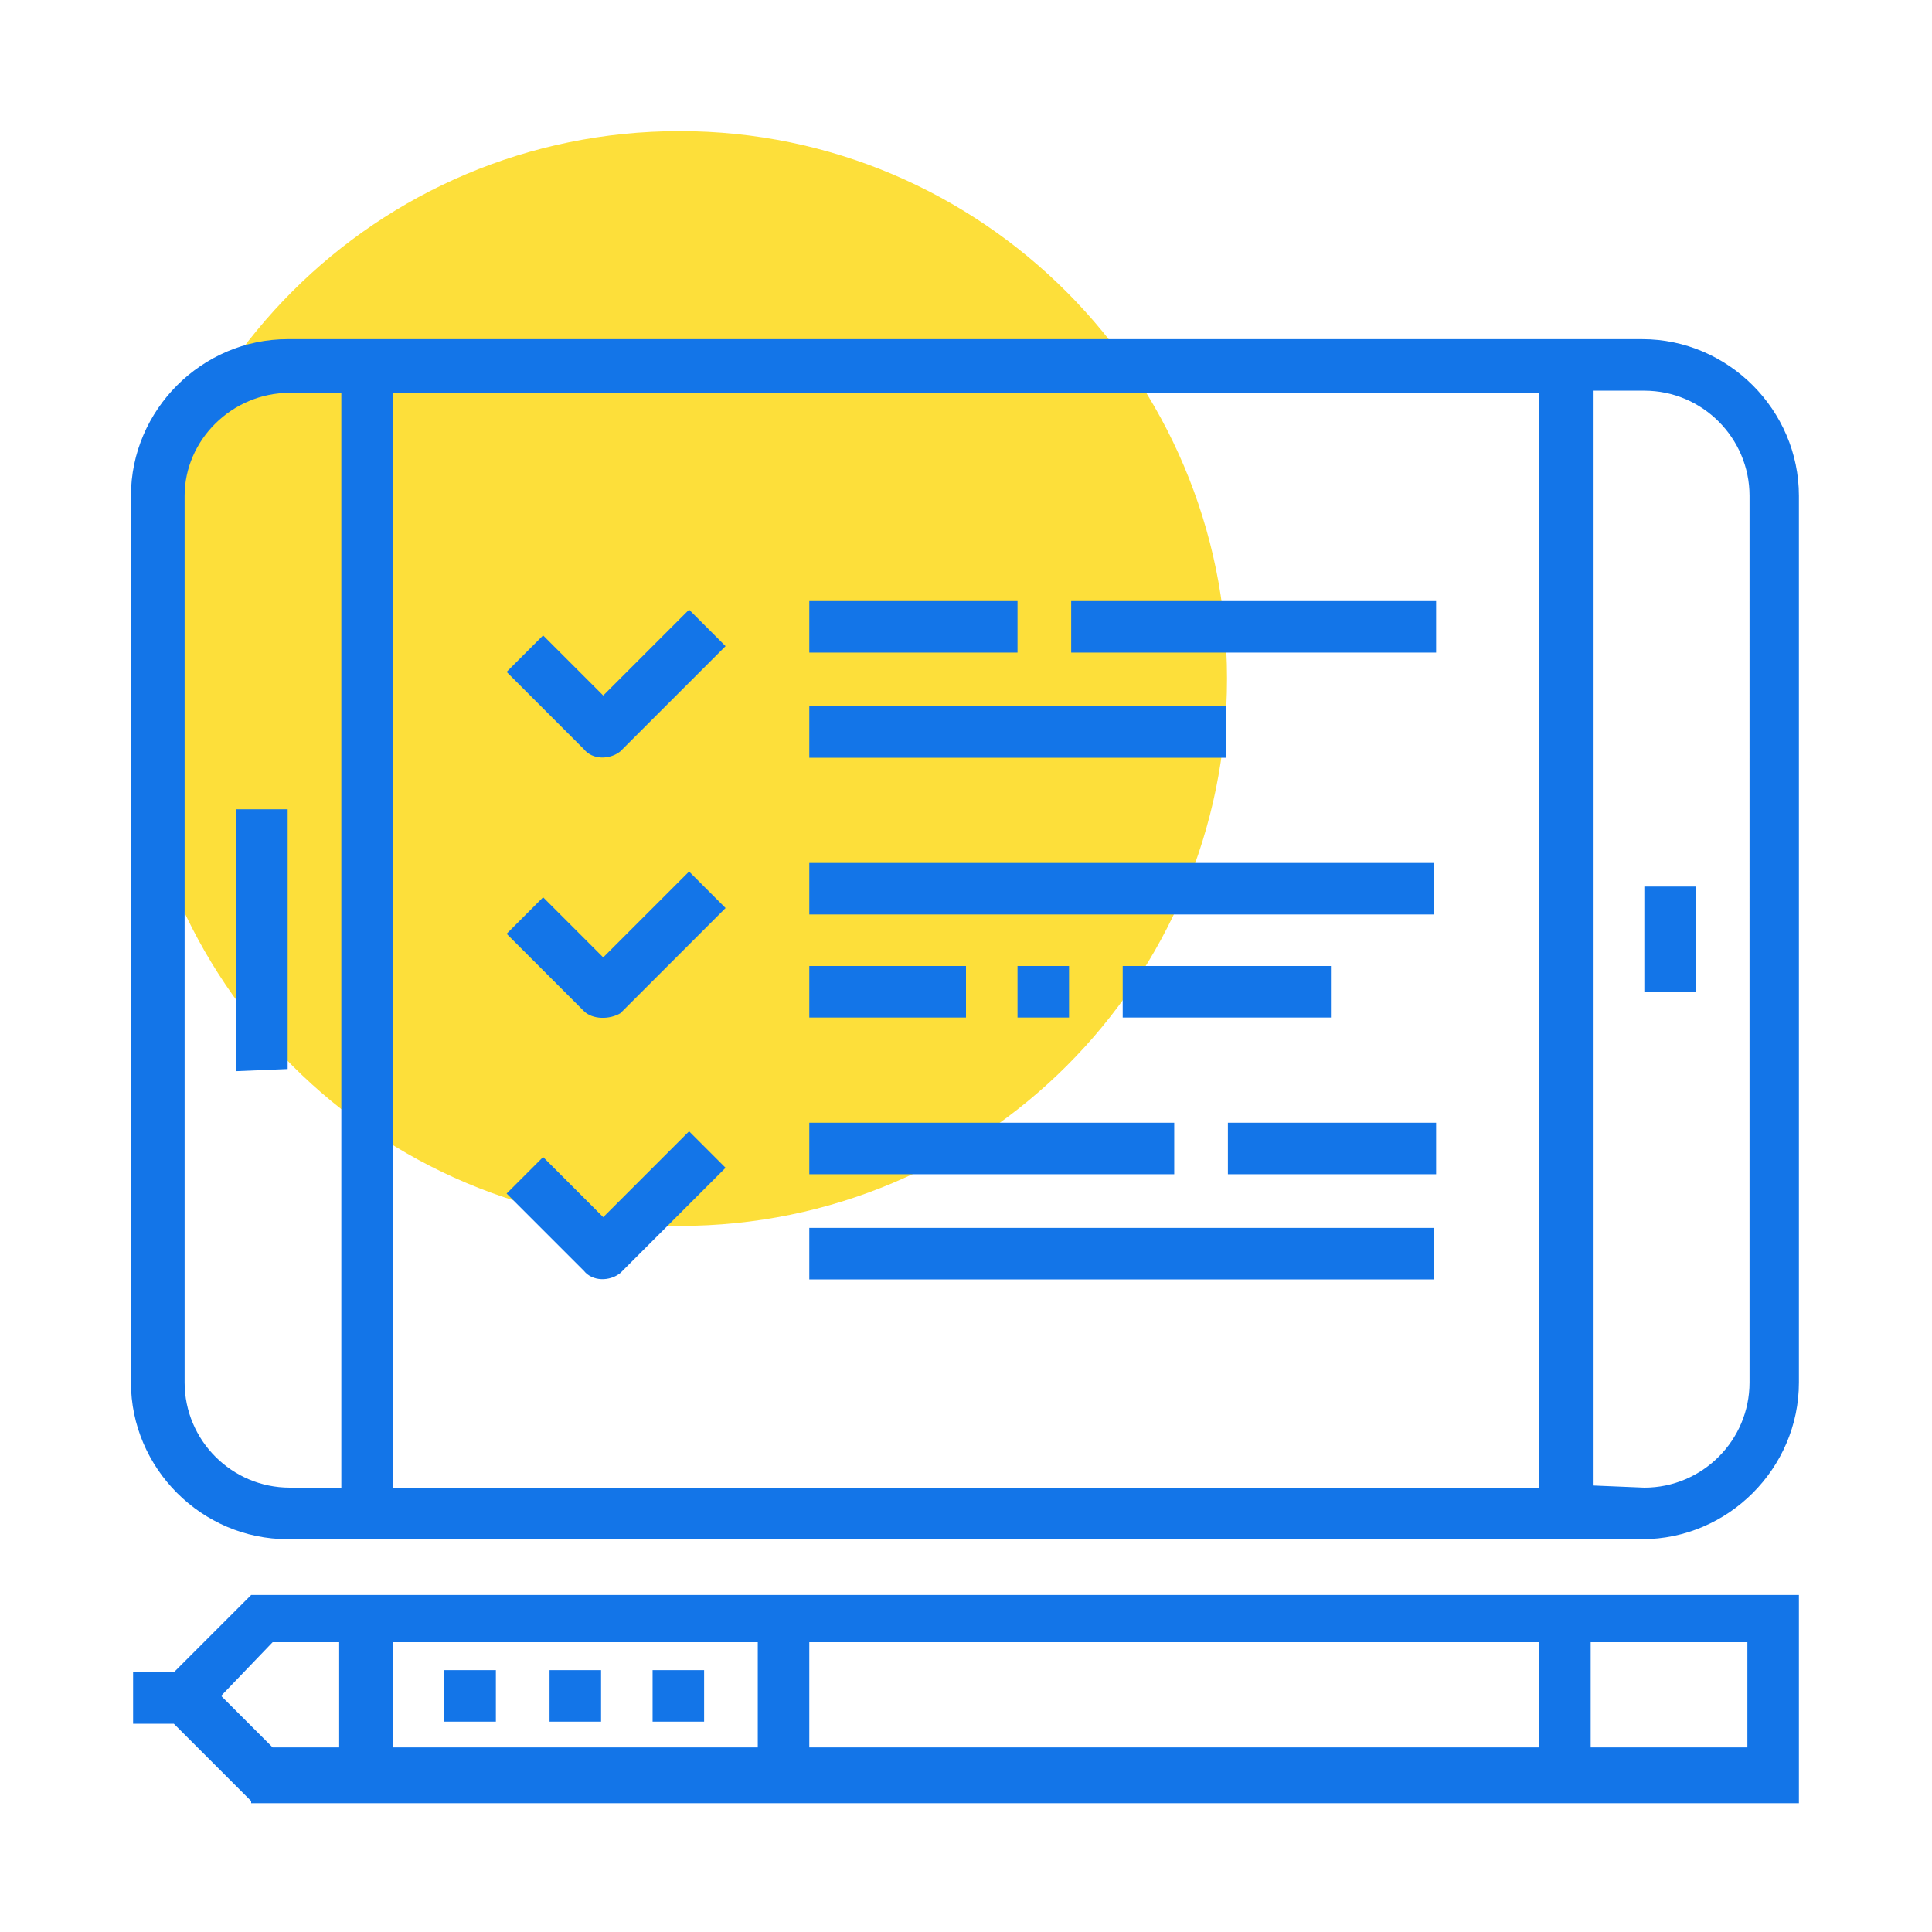
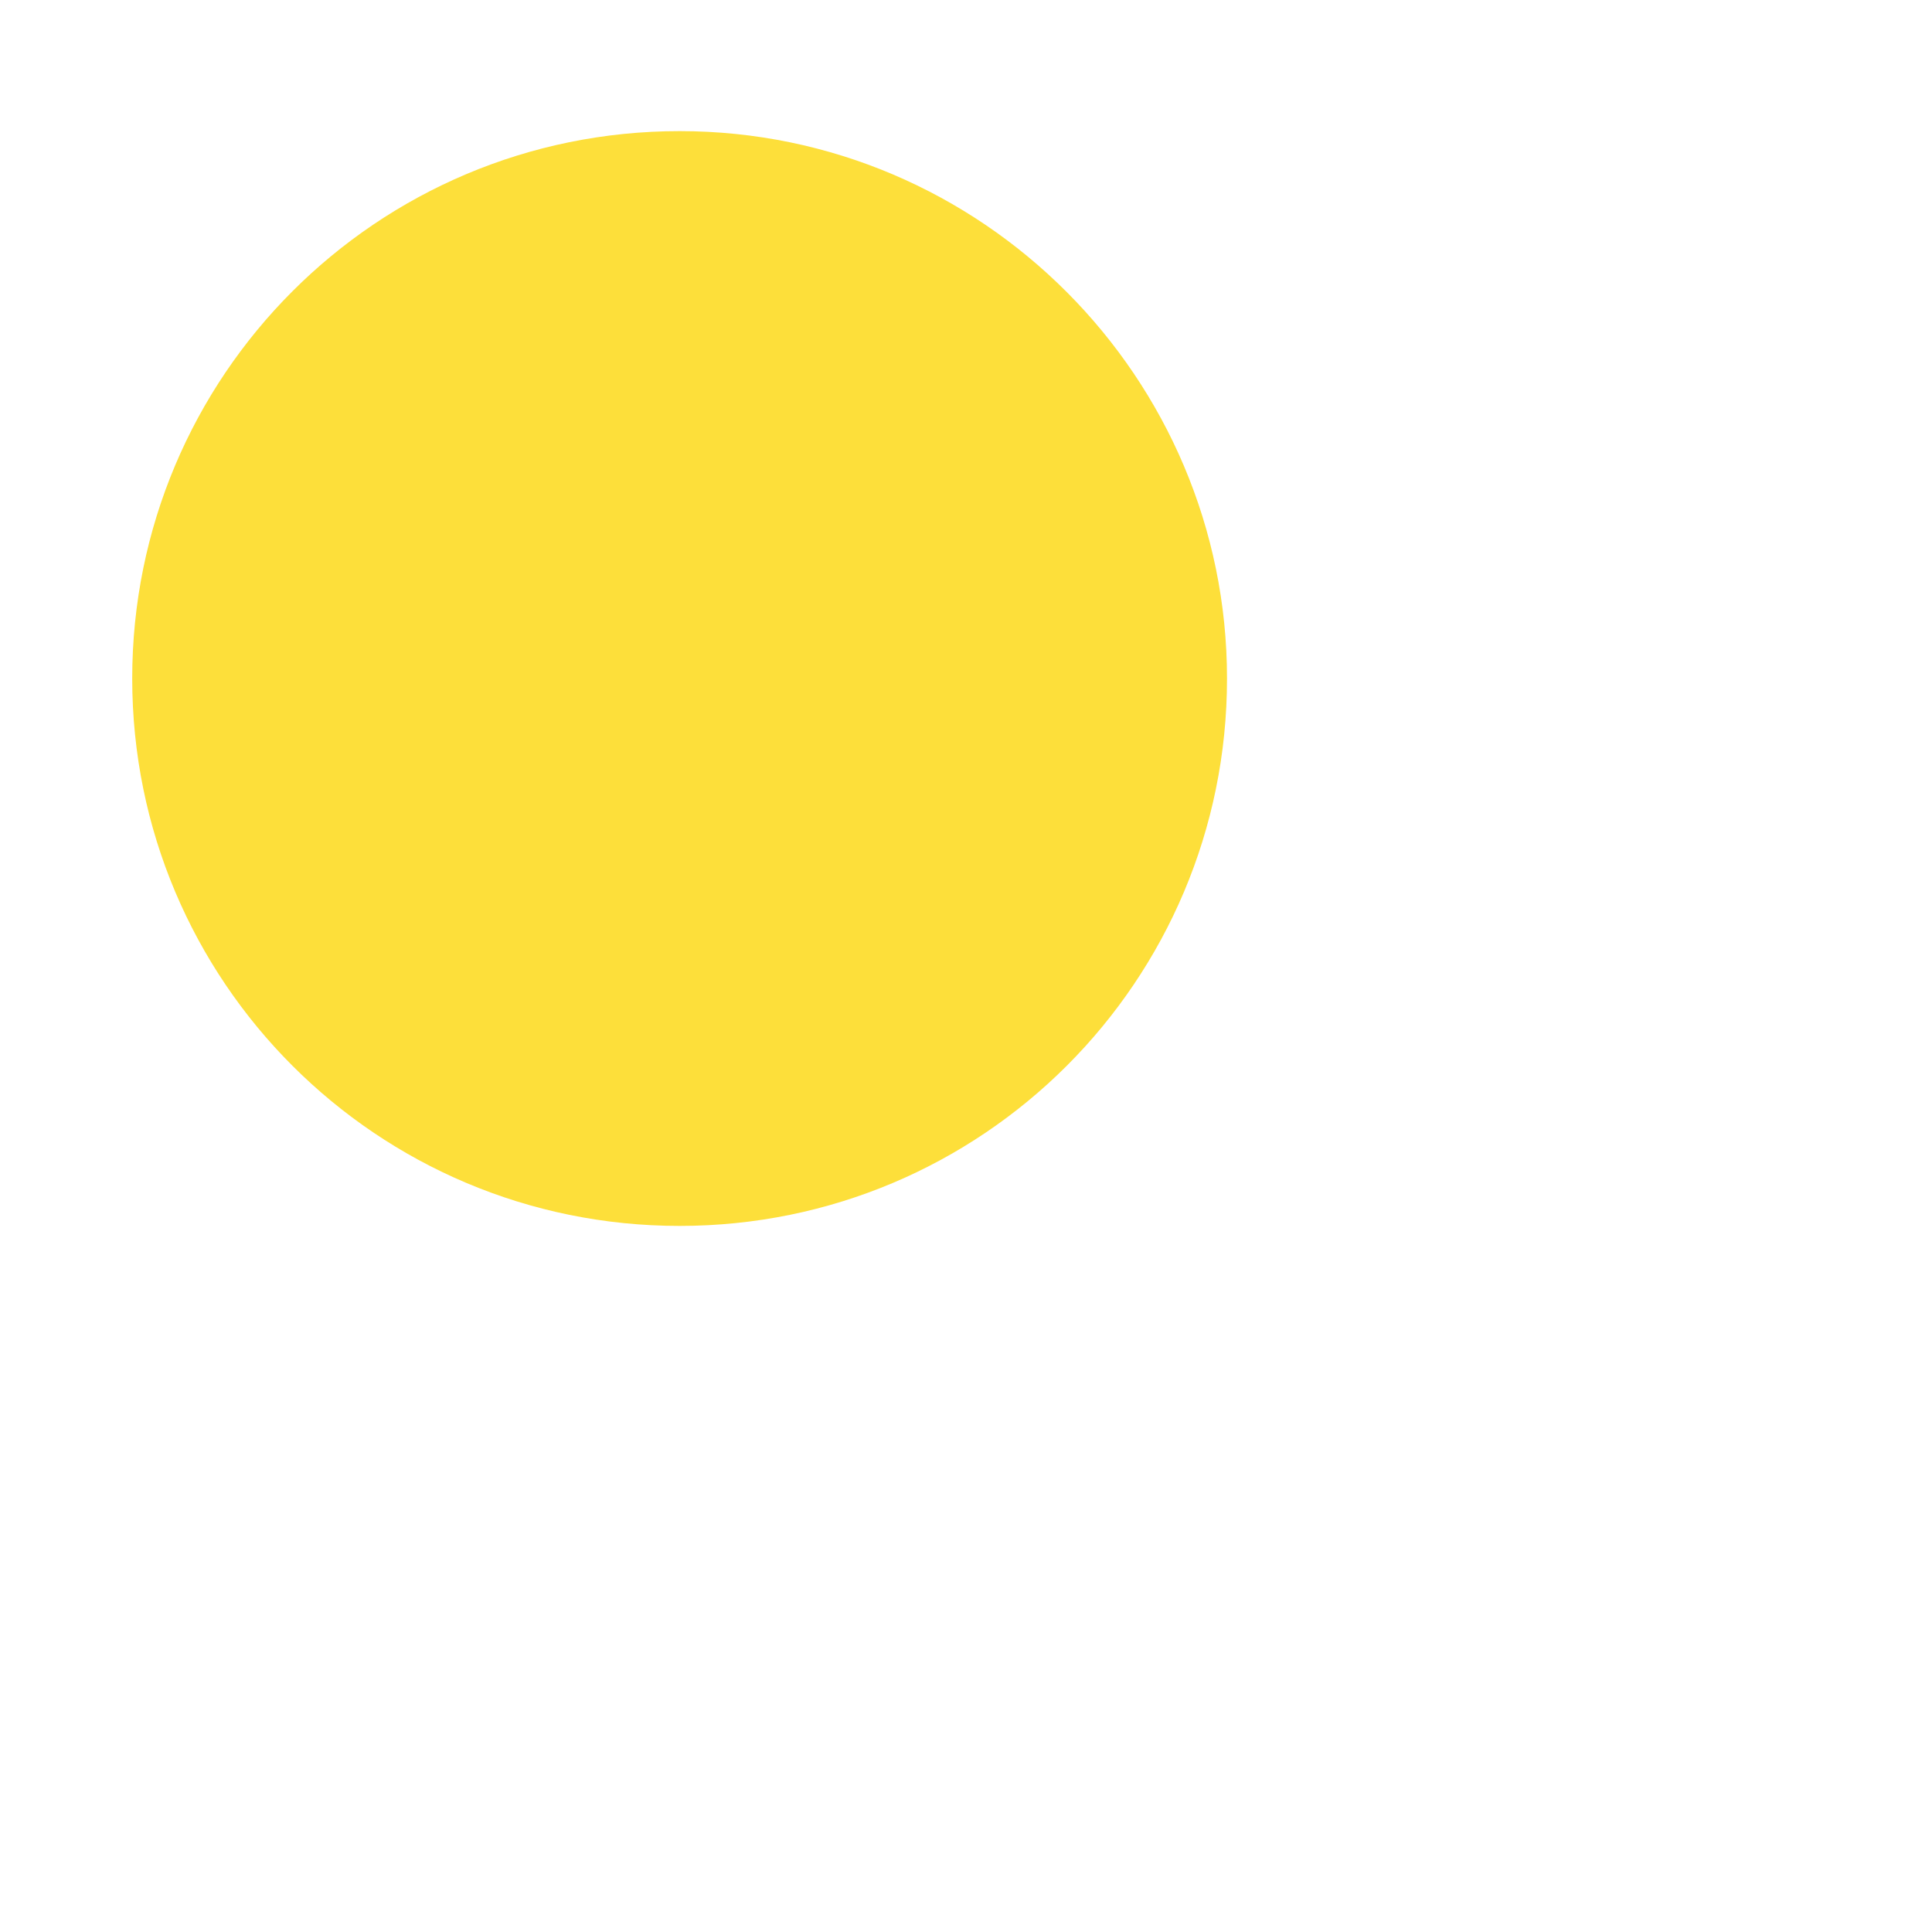
<svg xmlns="http://www.w3.org/2000/svg" version="1.1" id="Layer_1" x="0px" y="0px" viewBox="0 0 90 90" style="enable-background:new 0 0 90 90;" xml:space="preserve">
  <style type="text/css">
	.st0{fill:#FDDF3A;}
	.st1{fill:#1375E8;}
</style>
  <g id="Group_2246" transform="translate(-1235.641 -2482.592)">
    <path id="path1482" class="st0" d="M1292.8,2514.2c0,14.1-11.4,25.5-25.5,25.5l0,0c-14.1,0-25.5-11.4-25.5-25.5l0,0   c0-14.1,11.4-25.5,25.5-25.5l0,0C1281.4,2488.7,1292.8,2500.2,1292.8,2514.2L1292.8,2514.2" />
    <g id="Group_1843" transform="translate(1235.641 2482.592)">
-       <path id="Union_11" class="st1" d="M11.7,83.9l-3.6-3.6H6.2v-2.4h1.9l3.6-3.6h72.1v9.7H11.7z M81.4,81.4v-4.9h-7.3v4.9L81.4,81.4z     M71.7,81.4v-4.9h-34v4.9L71.7,81.4z M35.3,81.4v-4.9h-17v4.9L35.3,81.4z M10.3,79l2.4,2.4h3.1v-4.9h-3.1L10.3,79z M30.4,80.2    v-2.4h2.4v2.4L30.4,80.2z M25.6,80.2v-2.4H28v2.4L25.6,80.2z M20.7,80.2v-2.4h2.4v2.4L20.7,80.2z M13.4,71.7c-4,0-7.3-3.3-7.3-7.3    V23.1c0-4,3.3-7.3,7.3-7.3h63.1c4,0,7.3,3.3,7.3,7.3v41.3c0,4-3.3,7.3-7.3,7.3L13.4,71.7z M76.6,69.3c2.7,0,4.9-2.2,4.9-4.9V23.1    c0-2.7-2.2-4.9-4.9-4.9h-2.4v51L76.6,69.3z M71.7,69.3v-51H18.3v51L71.7,69.3z M8.6,23.1v41.3c0,2.7,2.2,4.9,4.9,4.9h2.4v-51h-2.4    C10.8,18.3,8.6,20.5,8.6,23.1z M37.7,59.6v-2.4h29.1v2.4L37.7,59.6z M27.2,59.2l-3.6-3.6l1.7-1.7l2.8,2.8l4-4l1.7,1.7l-4.9,4.9    C28.4,59.7,27.6,59.7,27.2,59.2C27.1,59.2,27.1,59.2,27.2,59.2L27.2,59.2z M57.2,54.7v-2.4h9.7v2.4L57.2,54.7z M37.7,54.7v-2.4h17    v2.4L37.7,54.7z M11,49.9V37.7h2.4v12.1L11,49.9z M52.3,47.4V45H62v2.4L52.3,47.4z M47.4,47.4V45h2.4v2.4L47.4,47.4z M37.7,47.4    V45H45v2.4L37.7,47.4z M27.2,47.1l-3.6-3.6l1.7-1.7l2.8,2.8l4-4l1.7,1.7l-4.9,4.9C28.4,47.5,27.6,47.5,27.2,47.1    C27.2,47.1,27.2,47.1,27.2,47.1L27.2,47.1z M76.6,46.2v-4.9H79v4.9L76.6,46.2z M37.7,42.6v-2.4h29.1v2.4H37.7z M37.7,35.3v-2.4    h19.4v2.4L37.7,35.3z M27.2,34.9l-3.6-3.6l1.7-1.7l2.8,2.8l4-4l1.7,1.7l-4.9,4.9C28.4,35.4,27.6,35.4,27.2,34.9    C27.1,34.9,27.1,34.9,27.2,34.9L27.2,34.9z M49.9,30.4V28h17v2.4H49.9z M37.7,30.4V28h9.7v2.4H37.7z" />
-     </g>
+       </g>
  </g>
</svg>